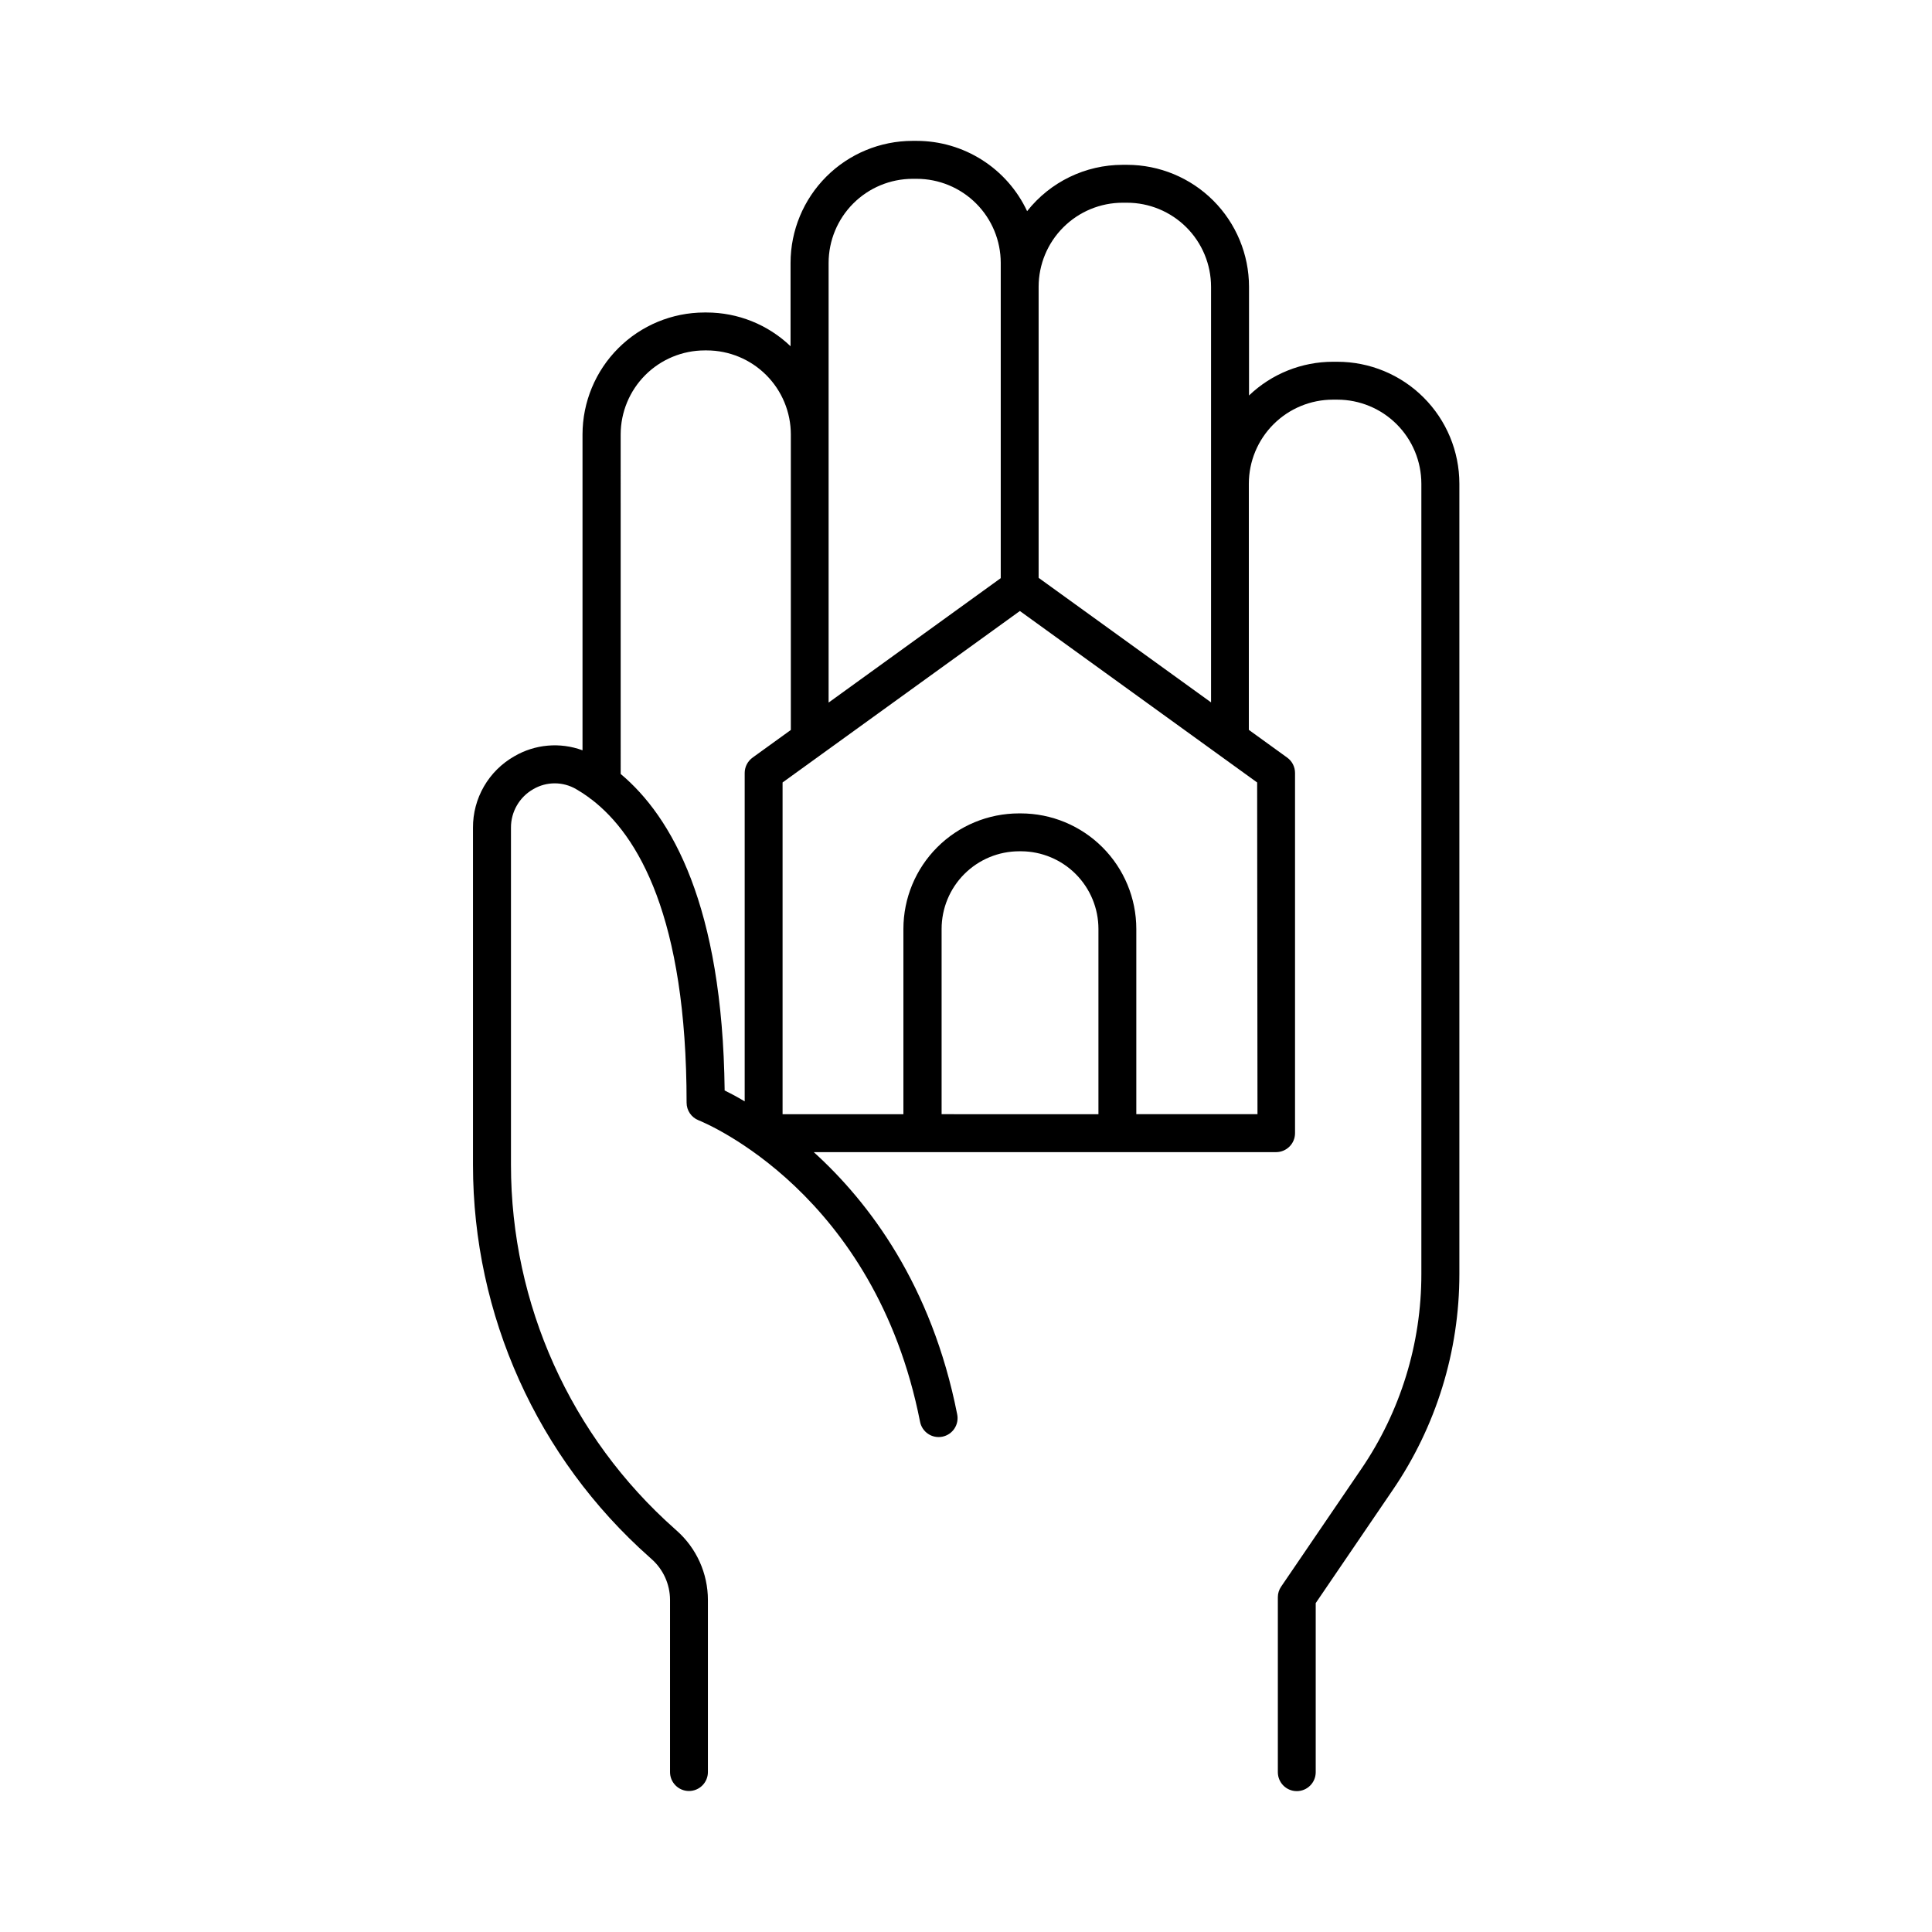
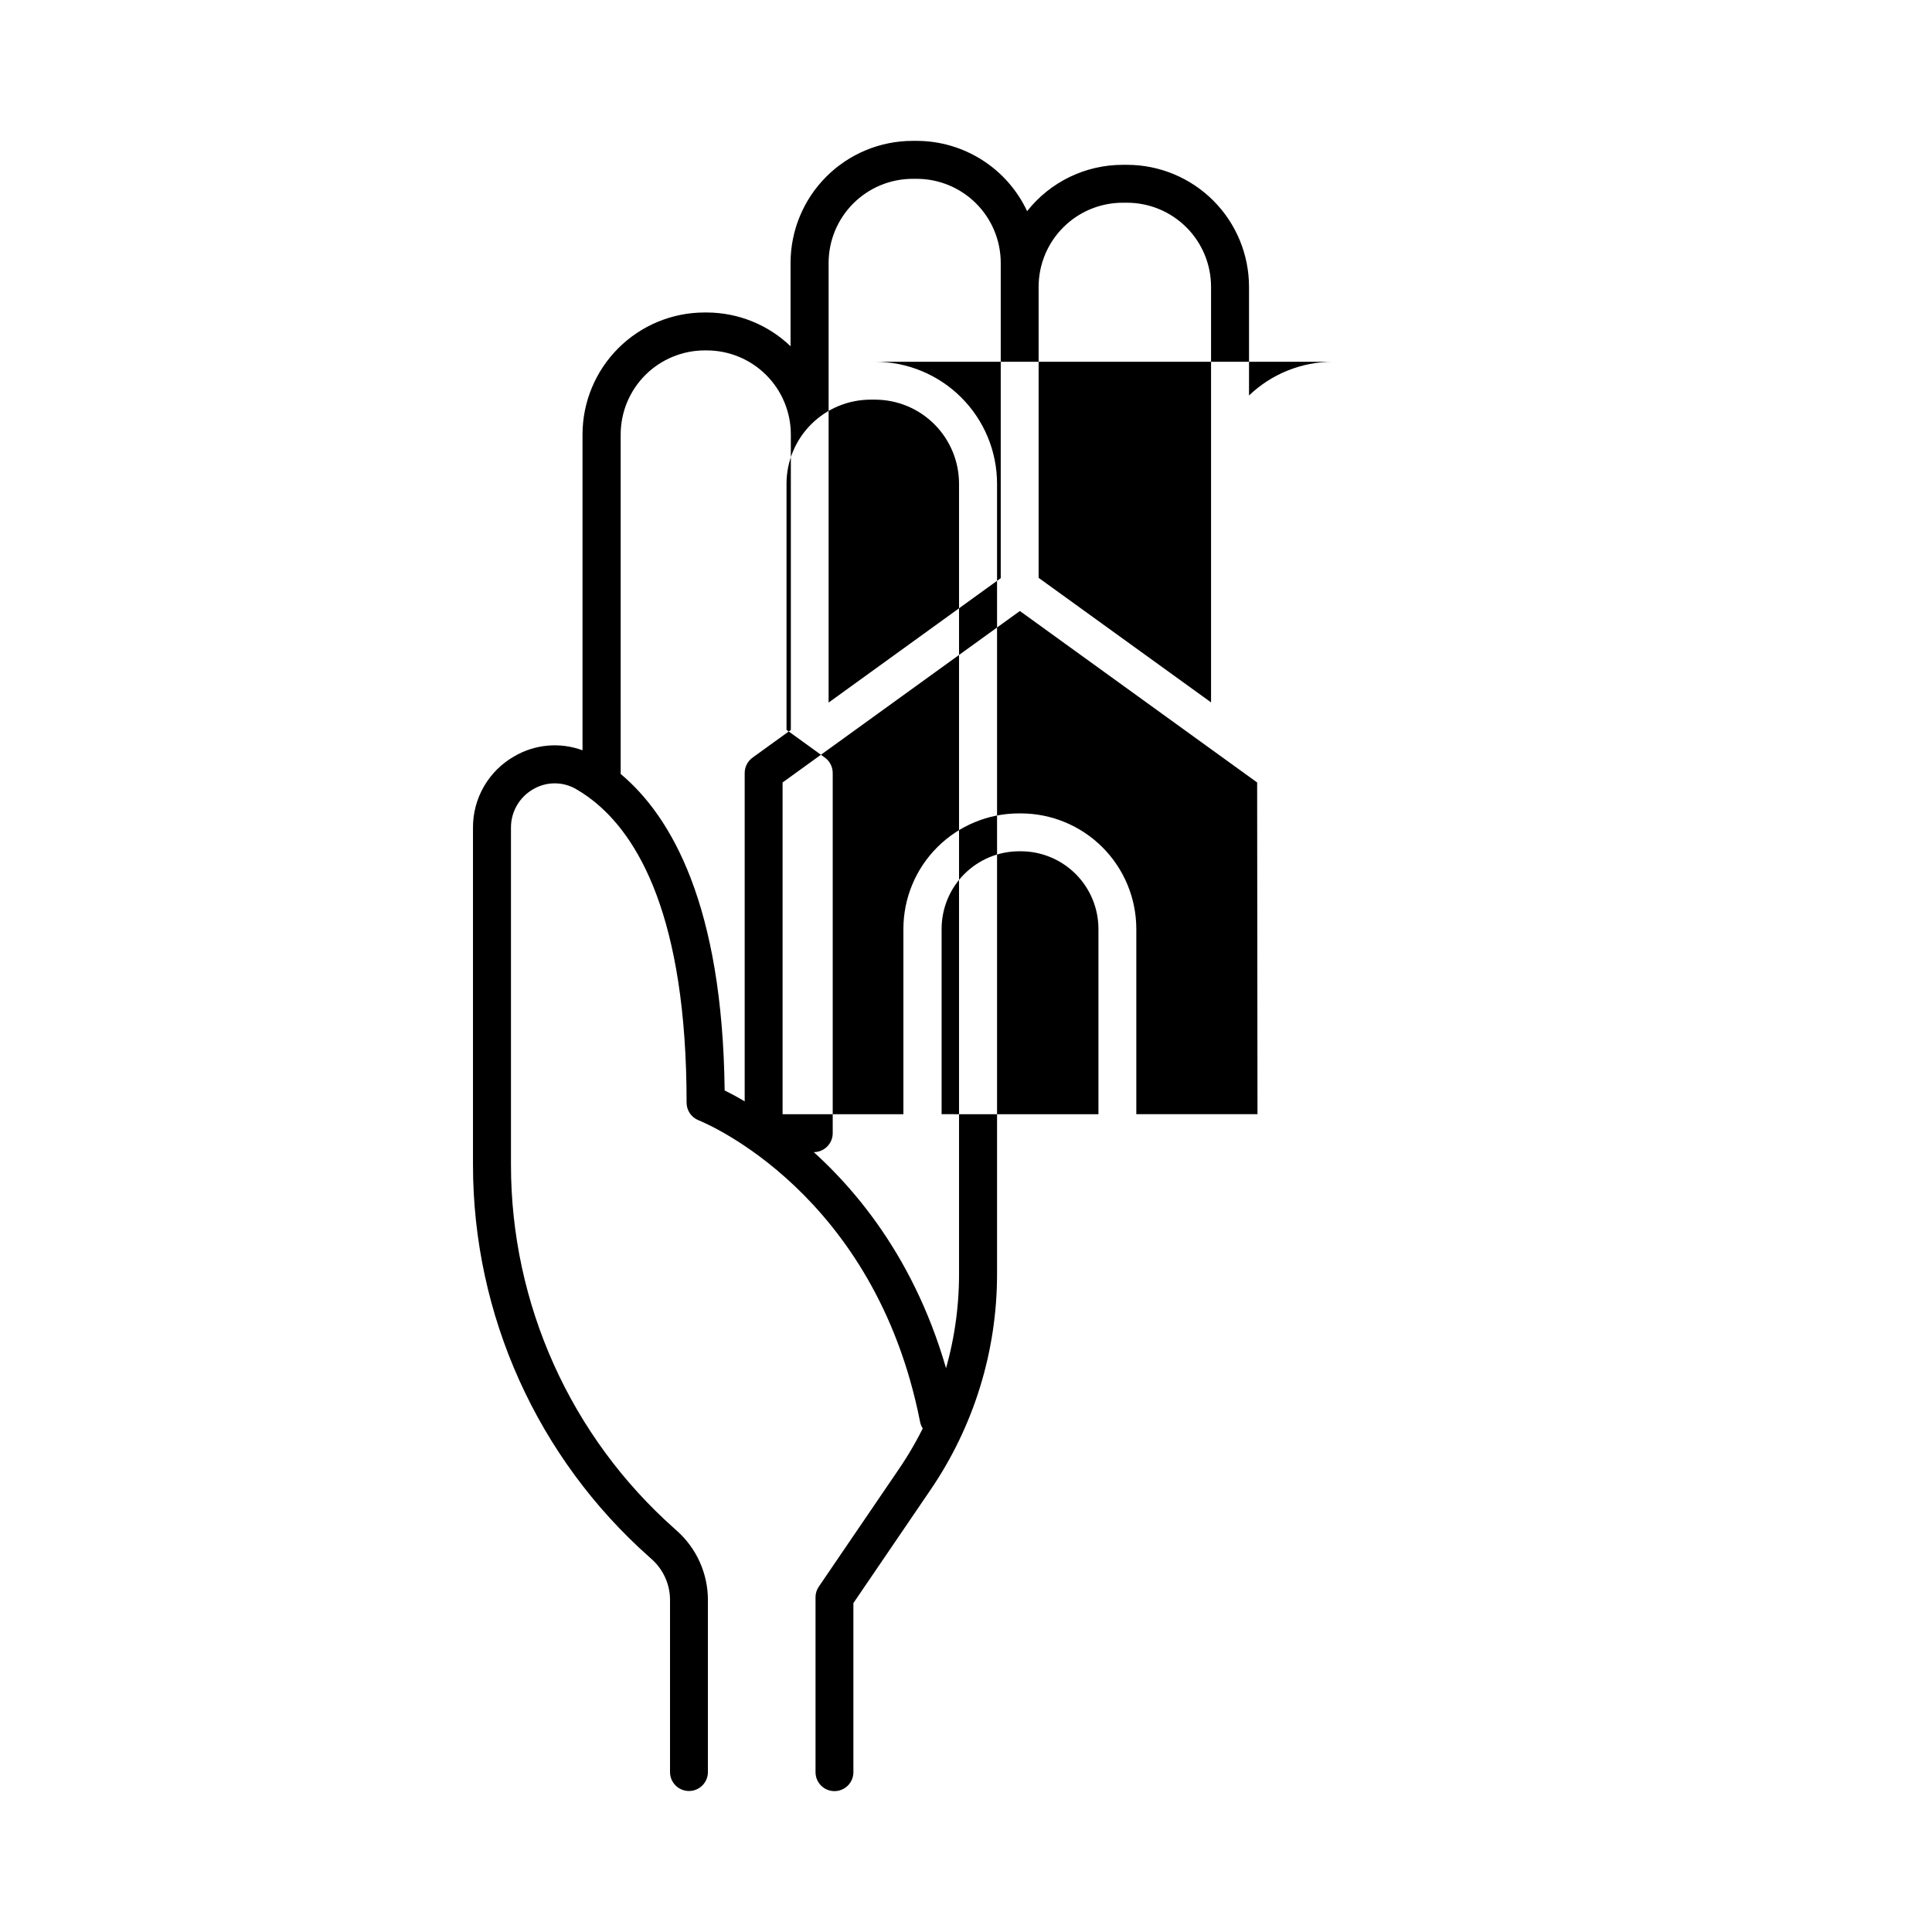
<svg xmlns="http://www.w3.org/2000/svg" fill="#000000" width="800px" height="800px" version="1.1" viewBox="144 144 512 512">
-   <path d="m498.4 239.87h-1.121c-8.301-0.004-16.281 3.195-22.277 8.934v-28.82c-0.012-8.566-3.418-16.777-9.477-22.836-6.059-6.055-14.273-9.461-22.84-9.469h-1.16c-9.879 0-19.211 4.523-25.328 12.281-2.606-5.562-6.742-10.27-11.926-13.566-5.18-3.301-11.195-5.055-17.34-5.062h-1.113 0.004c-8.57 0.012-16.781 3.418-22.84 9.477-6.059 6.059-9.465 14.273-9.477 22.84v22.109c-5.992-5.742-13.969-8.945-22.266-8.945h-0.562c-8.566 0.012-16.777 3.418-22.832 9.477-6.055 6.055-9.461 14.266-9.473 22.828v83.719c-5.969-2.207-12.617-1.617-18.105 1.605-3.332 1.902-6.102 4.652-8.02 7.973-1.918 3.324-2.922 7.094-2.902 10.93v89.398c0.012 39.738 17.039 77.57 46.777 103.93l0.523 0.473c3.113 2.738 4.902 6.676 4.918 10.824v45.648c0 2.769 2.246 5.016 5.019 5.016 2.773 0 5.019-2.246 5.019-5.016v-45.621c-0.004-7.023-3.016-13.715-8.277-18.371l-0.512-0.461c-27.594-24.457-43.395-59.559-43.402-96.434v-89.375c-0.023-4.223 2.234-8.125 5.902-10.215 3.516-2.062 7.871-2.062 11.387 0 1.148 0.656 2.258 1.379 3.324 2.164 0.238 0.219 0.5 0.414 0.777 0.582 12.289 9.465 25.152 31.125 25.152 80.336v-0.004c0 2.059 1.254 3.906 3.168 4.664 1.898 0.758 46.73 19.336 58.688 79.824 0.238 1.324 1 2.5 2.113 3.258 1.113 0.762 2.488 1.039 3.809 0.773 1.32-0.262 2.481-1.047 3.219-2.176 0.734-1.129 0.988-2.508 0.699-3.824-6.75-34.164-23.301-56.09-37.992-69.41h122.52c2.769-0.008 5.016-2.25 5.019-5.019v-95.477c-0.004-1.613-0.777-3.125-2.086-4.066l-10.156-7.34v-65.25c0.008-5.906 2.359-11.566 6.535-15.738 4.176-4.176 9.84-6.523 15.742-6.527h1.172c5.906 0.004 11.566 2.352 15.742 6.527 4.172 4.176 6.519 9.836 6.527 15.738v209.44c0.02 18.438-5.531 36.449-15.922 51.68l-21.234 31.172c-0.574 0.828-0.883 1.816-0.875 2.824v46.355c0 2.773 2.246 5.019 5.016 5.019 2.773 0 5.019-2.246 5.019-5.019v-44.812l20.359-29.895v0.004c11.551-16.887 17.723-36.871 17.711-57.328v-209.44c-0.008-8.57-3.422-16.789-9.488-22.844-6.062-6.059-14.285-9.461-22.855-9.461zm-134.81-26.223c0.012-5.894 2.359-11.543 6.523-15.715 4.164-4.172 9.812-6.523 15.707-6.543h1.113-0.004c5.906 0.004 11.57 2.352 15.75 6.531 4.176 4.176 6.523 9.84 6.527 15.746v83.551l-45.617 32.973zm-27.551 219.29c-0.57-48.945-14.043-72.512-27.551-83.828l-0.004-89.977c0.008-5.906 2.356-11.566 6.531-15.742 4.172-4.172 9.836-6.519 15.738-6.527h0.562c5.902 0.008 11.562 2.356 15.738 6.527 4.176 4.176 6.523 9.836 6.527 15.742v78.316l-10.078 7.281h0.004c-1.344 0.938-2.148 2.469-2.156 4.106v87.043c-2.144-1.289-3.984-2.242-5.402-2.941zm57.496 6.336v-49.109c0.004-5.453 2.172-10.684 6.027-14.539 3.856-3.856 9.086-6.023 14.535-6.027h0.512c5.441 0.023 10.648 2.203 14.488 6.055 3.836 3.856 5.996 9.07 6 14.512v49.121zm83.711 0h-32.113v-49.109c-0.008-8.117-3.238-15.895-8.977-21.633-5.738-5.738-13.52-8.965-21.633-8.973h-0.512c-8.113 0.008-15.895 3.234-21.633 8.973-5.734 5.738-8.961 13.516-8.969 21.633v49.121h-32.02v-87.922l62.887-45.441 62.879 45.441zm-58-142.14v-77.145c0.008-5.906 2.356-11.566 6.535-15.738 4.176-4.176 9.836-6.523 15.742-6.527h1.113c5.91-0.004 11.578 2.34 15.762 6.516 4.184 4.176 6.535 9.84 6.543 15.75v110.15z" />
+   <path d="m498.4 239.87h-1.121c-8.301-0.004-16.281 3.195-22.277 8.934v-28.82c-0.012-8.566-3.418-16.777-9.477-22.836-6.059-6.055-14.273-9.461-22.84-9.469h-1.16c-9.879 0-19.211 4.523-25.328 12.281-2.606-5.562-6.742-10.27-11.926-13.566-5.18-3.301-11.195-5.055-17.34-5.062h-1.113 0.004c-8.57 0.012-16.781 3.418-22.84 9.477-6.059 6.059-9.465 14.273-9.477 22.84v22.109c-5.992-5.742-13.969-8.945-22.266-8.945h-0.562c-8.566 0.012-16.777 3.418-22.832 9.477-6.055 6.055-9.461 14.266-9.473 22.828v83.719c-5.969-2.207-12.617-1.617-18.105 1.605-3.332 1.902-6.102 4.652-8.02 7.973-1.918 3.324-2.922 7.094-2.902 10.93v89.398c0.012 39.738 17.039 77.57 46.777 103.93l0.523 0.473c3.113 2.738 4.902 6.676 4.918 10.824v45.648c0 2.769 2.246 5.016 5.019 5.016 2.773 0 5.019-2.246 5.019-5.016v-45.621c-0.004-7.023-3.016-13.715-8.277-18.371l-0.512-0.461c-27.594-24.457-43.395-59.559-43.402-96.434v-89.375c-0.023-4.223 2.234-8.125 5.902-10.215 3.516-2.062 7.871-2.062 11.387 0 1.148 0.656 2.258 1.379 3.324 2.164 0.238 0.219 0.5 0.414 0.777 0.582 12.289 9.465 25.152 31.125 25.152 80.336v-0.004c0 2.059 1.254 3.906 3.168 4.664 1.898 0.758 46.73 19.336 58.688 79.824 0.238 1.324 1 2.5 2.113 3.258 1.113 0.762 2.488 1.039 3.809 0.773 1.32-0.262 2.481-1.047 3.219-2.176 0.734-1.129 0.988-2.508 0.699-3.824-6.75-34.164-23.301-56.09-37.992-69.41c2.769-0.008 5.016-2.25 5.019-5.019v-95.477c-0.004-1.613-0.777-3.125-2.086-4.066l-10.156-7.34v-65.25c0.008-5.906 2.359-11.566 6.535-15.738 4.176-4.176 9.84-6.523 15.742-6.527h1.172c5.906 0.004 11.566 2.352 15.742 6.527 4.172 4.176 6.519 9.836 6.527 15.738v209.44c0.02 18.438-5.531 36.449-15.922 51.68l-21.234 31.172c-0.574 0.828-0.883 1.816-0.875 2.824v46.355c0 2.773 2.246 5.019 5.016 5.019 2.773 0 5.019-2.246 5.019-5.019v-44.812l20.359-29.895v0.004c11.551-16.887 17.723-36.871 17.711-57.328v-209.44c-0.008-8.57-3.422-16.789-9.488-22.844-6.062-6.059-14.285-9.461-22.855-9.461zm-134.81-26.223c0.012-5.894 2.359-11.543 6.523-15.715 4.164-4.172 9.812-6.523 15.707-6.543h1.113-0.004c5.906 0.004 11.57 2.352 15.75 6.531 4.176 4.176 6.523 9.84 6.527 15.746v83.551l-45.617 32.973zm-27.551 219.29c-0.57-48.945-14.043-72.512-27.551-83.828l-0.004-89.977c0.008-5.906 2.356-11.566 6.531-15.742 4.172-4.172 9.836-6.519 15.738-6.527h0.562c5.902 0.008 11.562 2.356 15.738 6.527 4.176 4.176 6.523 9.836 6.527 15.742v78.316l-10.078 7.281h0.004c-1.344 0.938-2.148 2.469-2.156 4.106v87.043c-2.144-1.289-3.984-2.242-5.402-2.941zm57.496 6.336v-49.109c0.004-5.453 2.172-10.684 6.027-14.539 3.856-3.856 9.086-6.023 14.535-6.027h0.512c5.441 0.023 10.648 2.203 14.488 6.055 3.836 3.856 5.996 9.07 6 14.512v49.121zm83.711 0h-32.113v-49.109c-0.008-8.117-3.238-15.895-8.977-21.633-5.738-5.738-13.52-8.965-21.633-8.973h-0.512c-8.113 0.008-15.895 3.234-21.633 8.973-5.734 5.738-8.961 13.516-8.969 21.633v49.121h-32.02v-87.922l62.887-45.441 62.879 45.441zm-58-142.14v-77.145c0.008-5.906 2.356-11.566 6.535-15.738 4.176-4.176 9.836-6.523 15.742-6.527h1.113c5.91-0.004 11.578 2.34 15.762 6.516 4.184 4.176 6.535 9.84 6.543 15.75v110.15z" />
</svg>